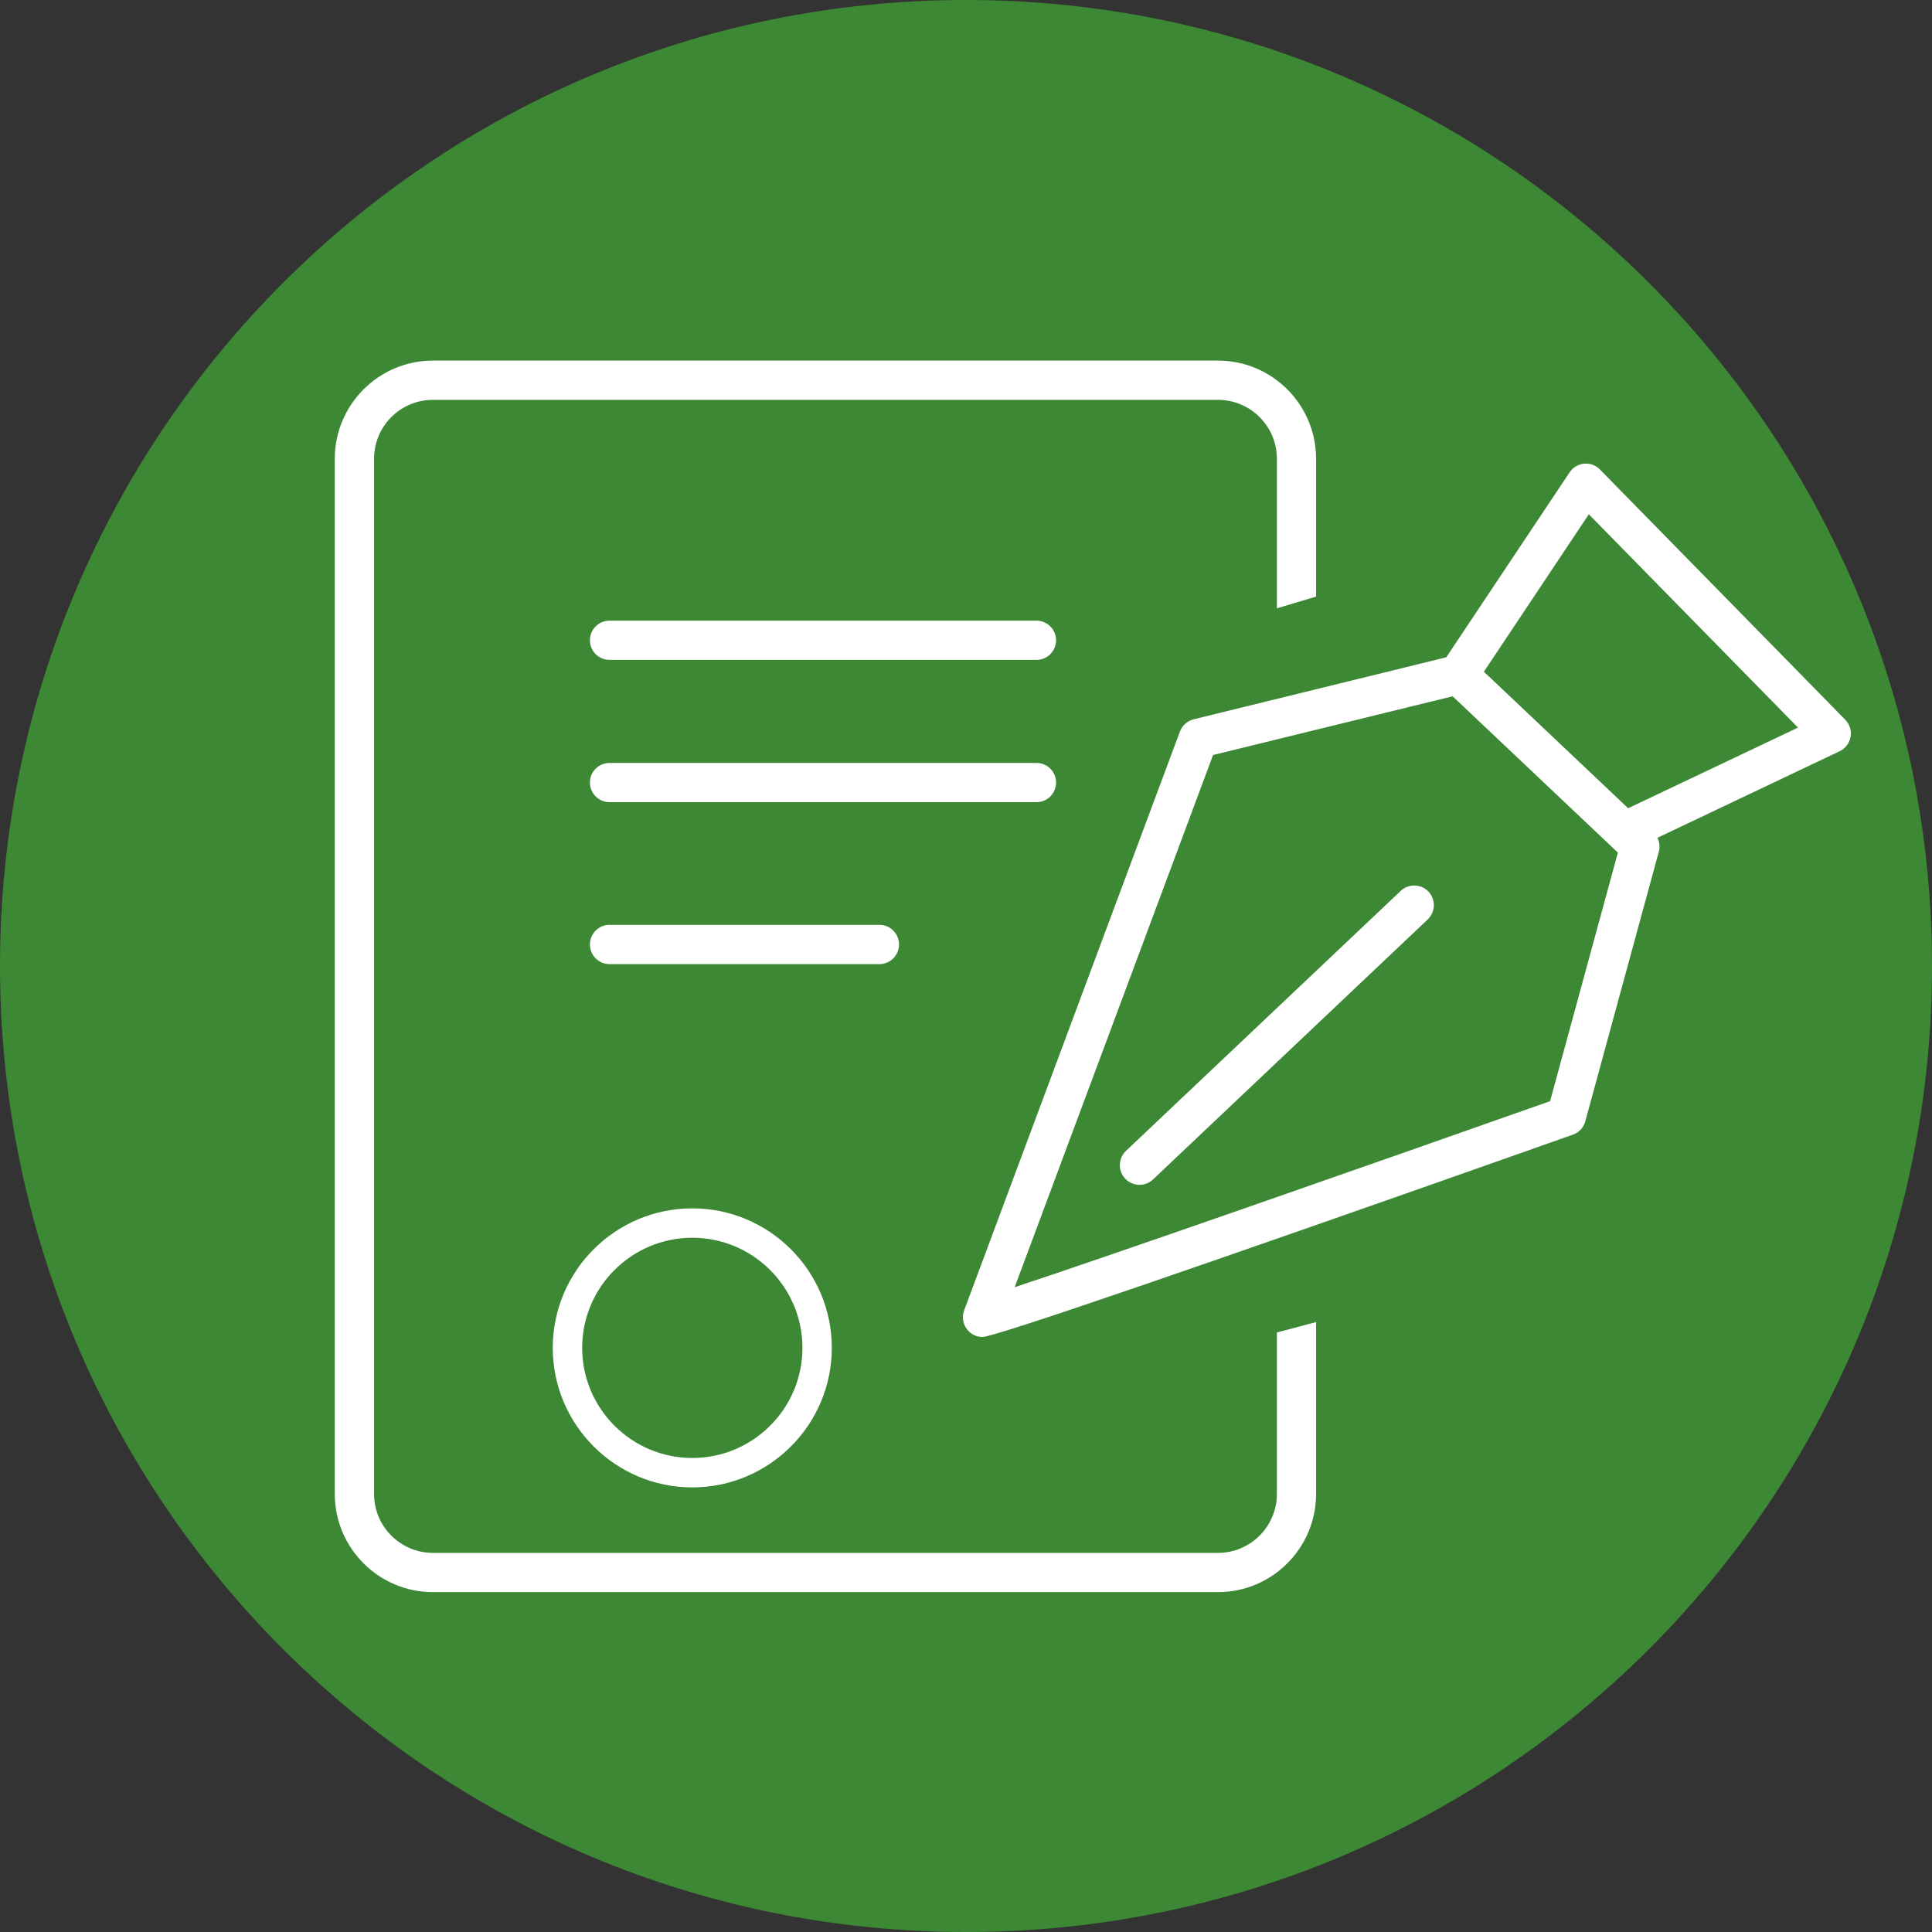
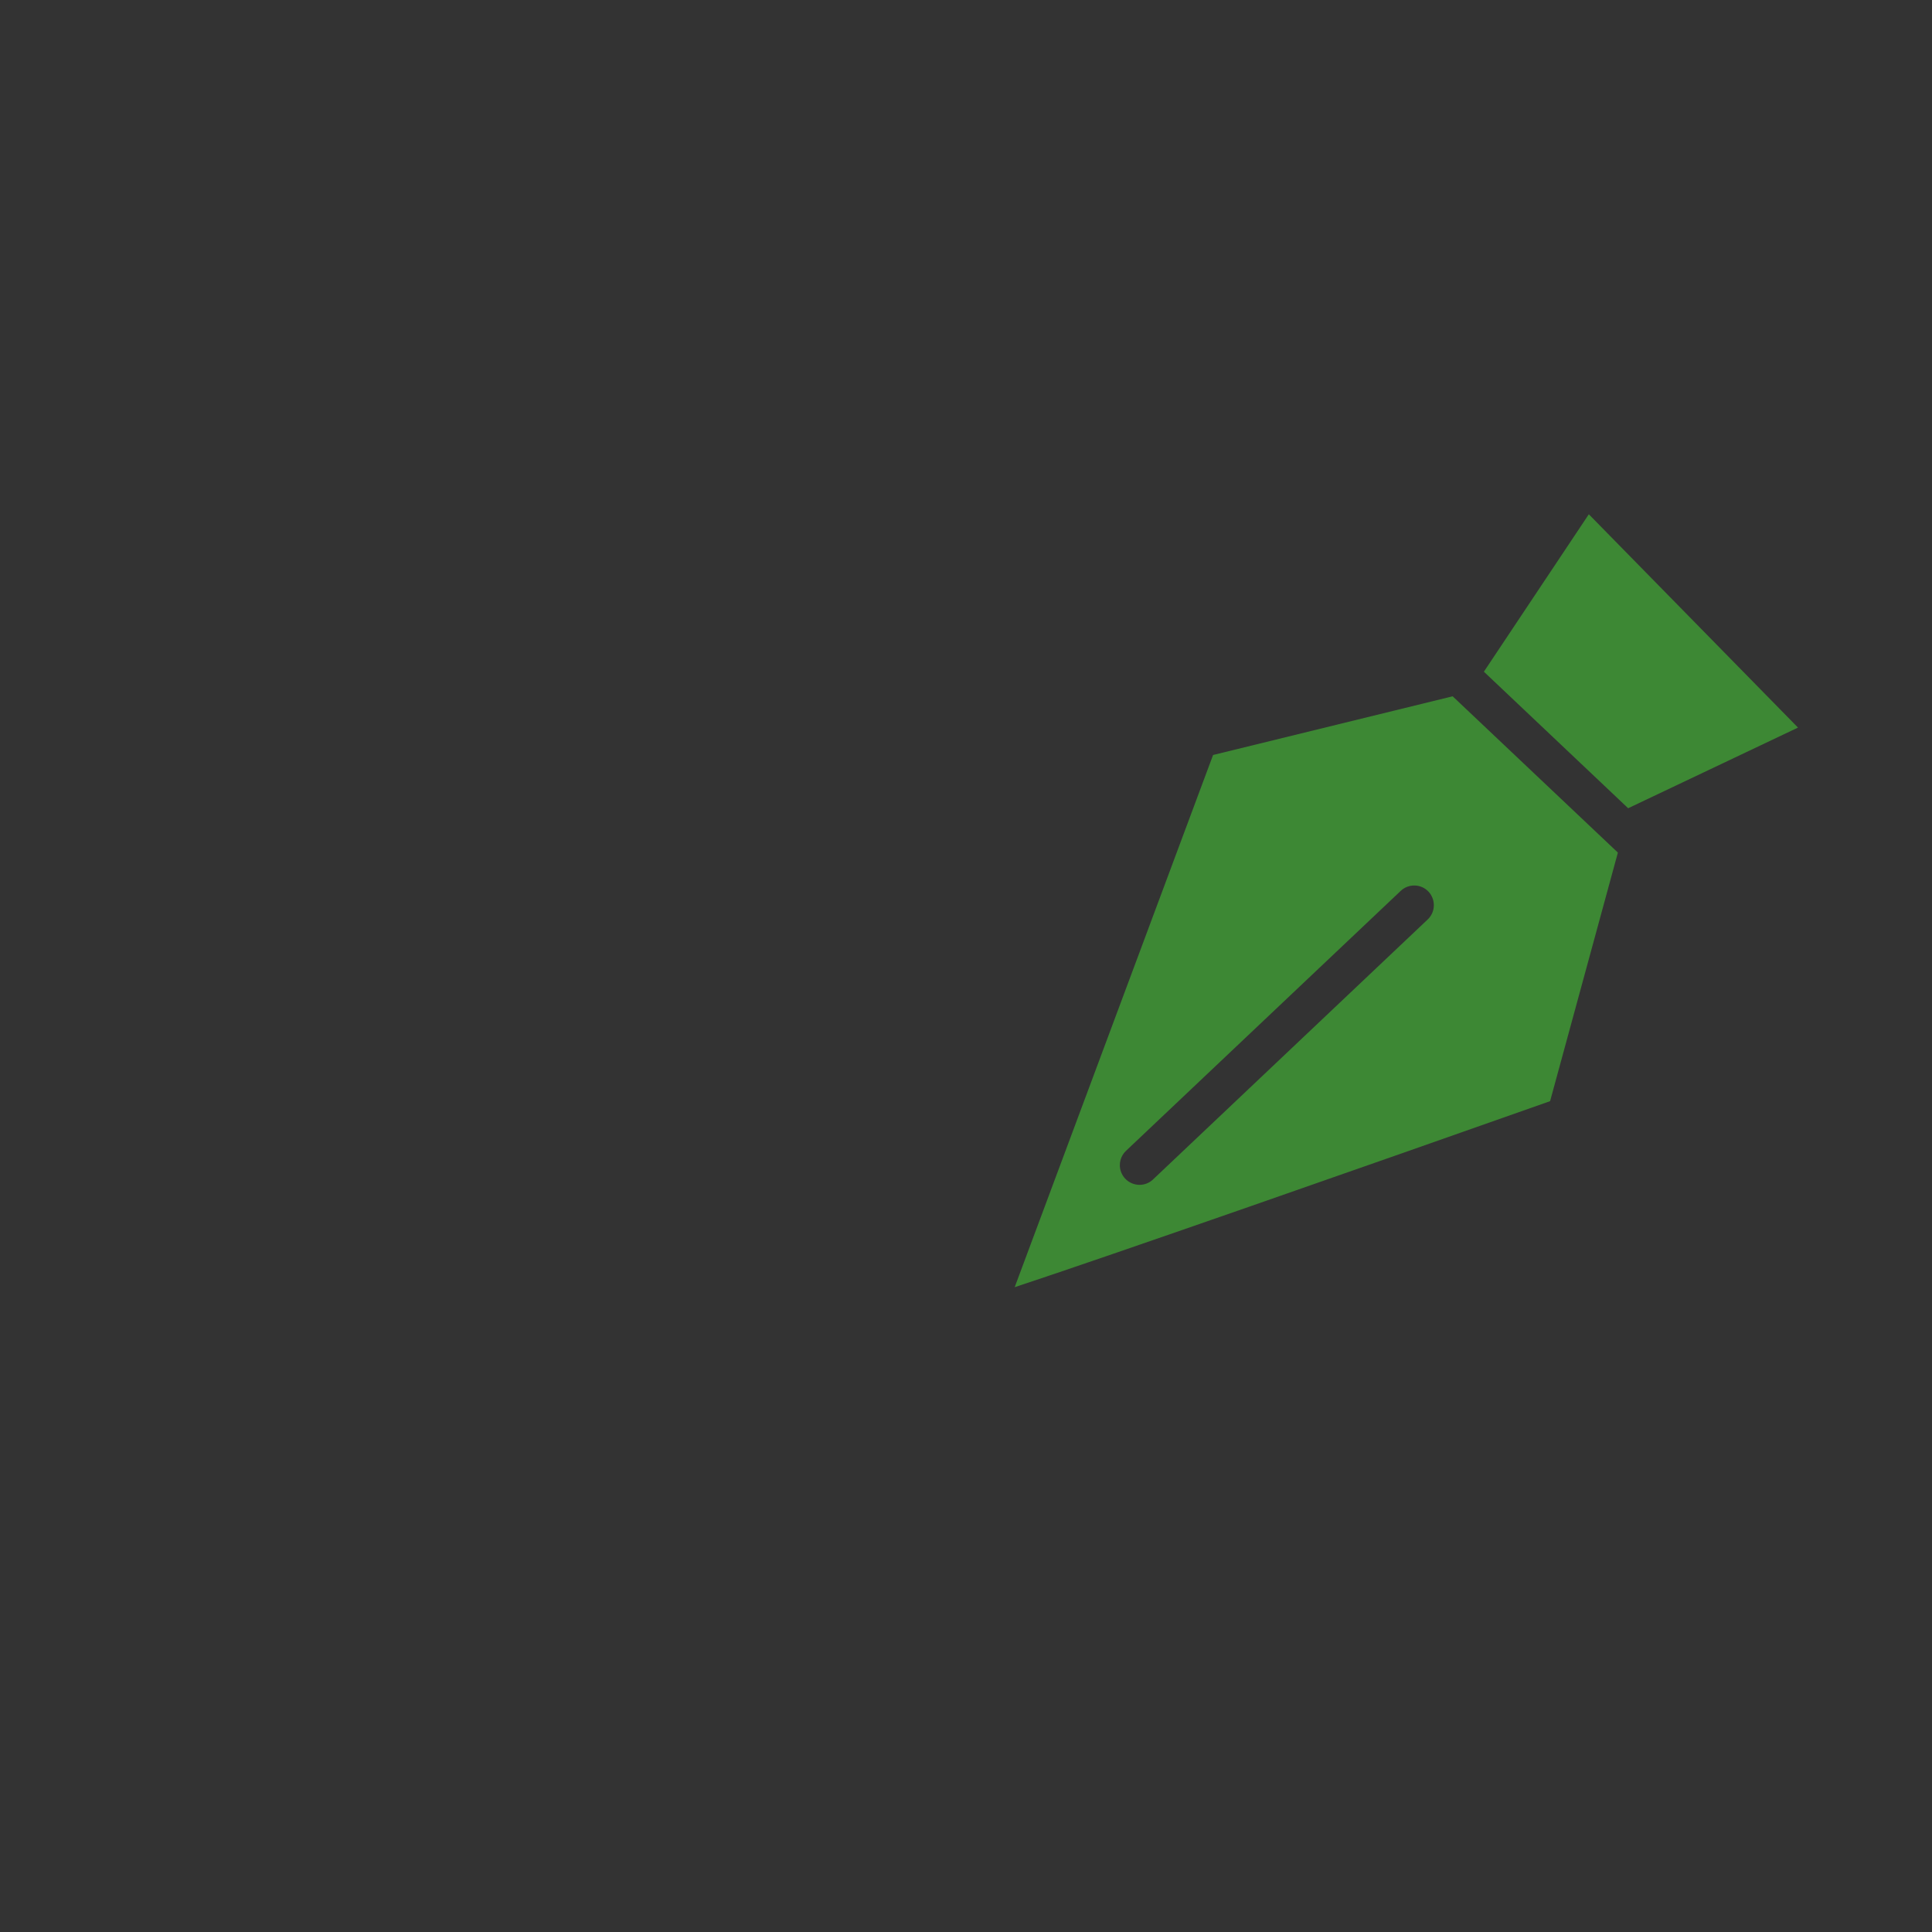
<svg xmlns="http://www.w3.org/2000/svg" version="1.1" id="Layer_1" x="0px" y="0px" width="70px" height="70px" viewBox="0 0 70 70" enable-background="new 0 0 70 70" xml:space="preserve">
  <rect x="0" y="0" width="70" height="70" fill="#333333" stroke="none" />
-   <circle fill="#FFFFFF" cx="35" cy="35" r="34.5" />
  <g>
    <path fill="#3D8834" d="M43.952,27.355l-7.188,19.282c3.402-1.121,12.739-4.389,19.399-6.74l2.456-9.006l-5.987-5.663   L43.952,27.355z M51.729,33.313l-9.955,9.423c-0.137,0.13-0.312,0.193-0.486,0.193c-0.188,0-0.377-0.074-0.52-0.224   c-0.269-0.286-0.256-0.733,0.027-1.006l9.956-9.421c0.285-0.27,0.735-0.258,1.006,0.027C52.025,32.594,52.014,33.044,51.729,33.313   z" />
-     <path fill="#3D8834" d="M21.093,48.836c0,2.199,1.79,3.989,3.991,3.989s3.99-1.79,3.99-3.989c0-2.201-1.79-3.99-3.99-3.99   S21.093,46.635,21.093,48.836z" />
-     <path fill="#3D8834" d="M35,0C15.67,0,0,15.67,0,35s15.67,35,35,35s35-15.67,35-35S54.33,0,35,0z M47.684,54.13   c0,1.96-1.594,3.556-3.555,3.556H15.686c-1.961,0-3.556-1.596-3.556-3.556V16.62c0-1.96,1.595-3.555,3.556-3.555h28.443   c1.961,0,3.555,1.595,3.555,3.555v4.995l-1.42,0.427V16.62c0-1.176-0.959-2.133-2.135-2.133H15.686   c-1.177,0-2.133,0.957-2.133,2.133v37.51c0,1.177,0.957,2.134,2.133,2.134h28.443c1.176,0,2.135-0.957,2.135-2.134v-5.851   l1.42-0.377V54.13z M22.085,34.932c-0.393,0-0.711-0.319-0.711-0.712c0-0.394,0.318-0.712,0.711-0.712h9.777   c0.393,0,0.711,0.318,0.711,0.712c0,0.393-0.319,0.712-0.711,0.712H22.085z M30.138,48.836c0,2.786-2.268,5.055-5.055,5.055   c-2.788,0-5.055-2.269-5.055-5.055c0-2.788,2.267-5.055,5.055-5.055C27.87,43.781,30.138,46.048,30.138,48.836z M22.085,29.064   c-0.393,0-0.711-0.319-0.711-0.711c0-0.393,0.318-0.71,0.711-0.71h15.466c0.395,0,0.713,0.317,0.713,0.71s-0.318,0.711-0.713,0.711   H22.085z M37.552,23.909H22.085c-0.393,0-0.711-0.318-0.711-0.711c0-0.393,0.318-0.711,0.711-0.711h15.466   c0.395,0,0.713,0.318,0.713,0.711C38.264,23.591,37.945,23.909,37.552,23.909z M66.656,27.217l-6.604,3.138   c0.074,0.152,0.097,0.328,0.052,0.496l-2.666,9.778c-0.062,0.225-0.229,0.405-0.449,0.482c-13.76,4.863-20.955,7.33-21.391,7.33   c-0.235,0-0.453-0.114-0.584-0.309c-0.133-0.189-0.163-0.436-0.082-0.652l7.82-20.978c0.084-0.22,0.271-0.386,0.499-0.441   l9.15-2.246l4.471-6.703c0.117-0.179,0.312-0.293,0.523-0.312c0.213-0.021,0.424,0.057,0.573,0.21l8.888,9.066   c0.162,0.164,0.235,0.396,0.193,0.622C67.01,26.926,66.863,27.119,66.656,27.217z" />
    <polygon fill="#3D8834" points="53.764,24.337 58.991,29.284 65.145,26.362 57.566,18.633  " />
  </g>
</svg>